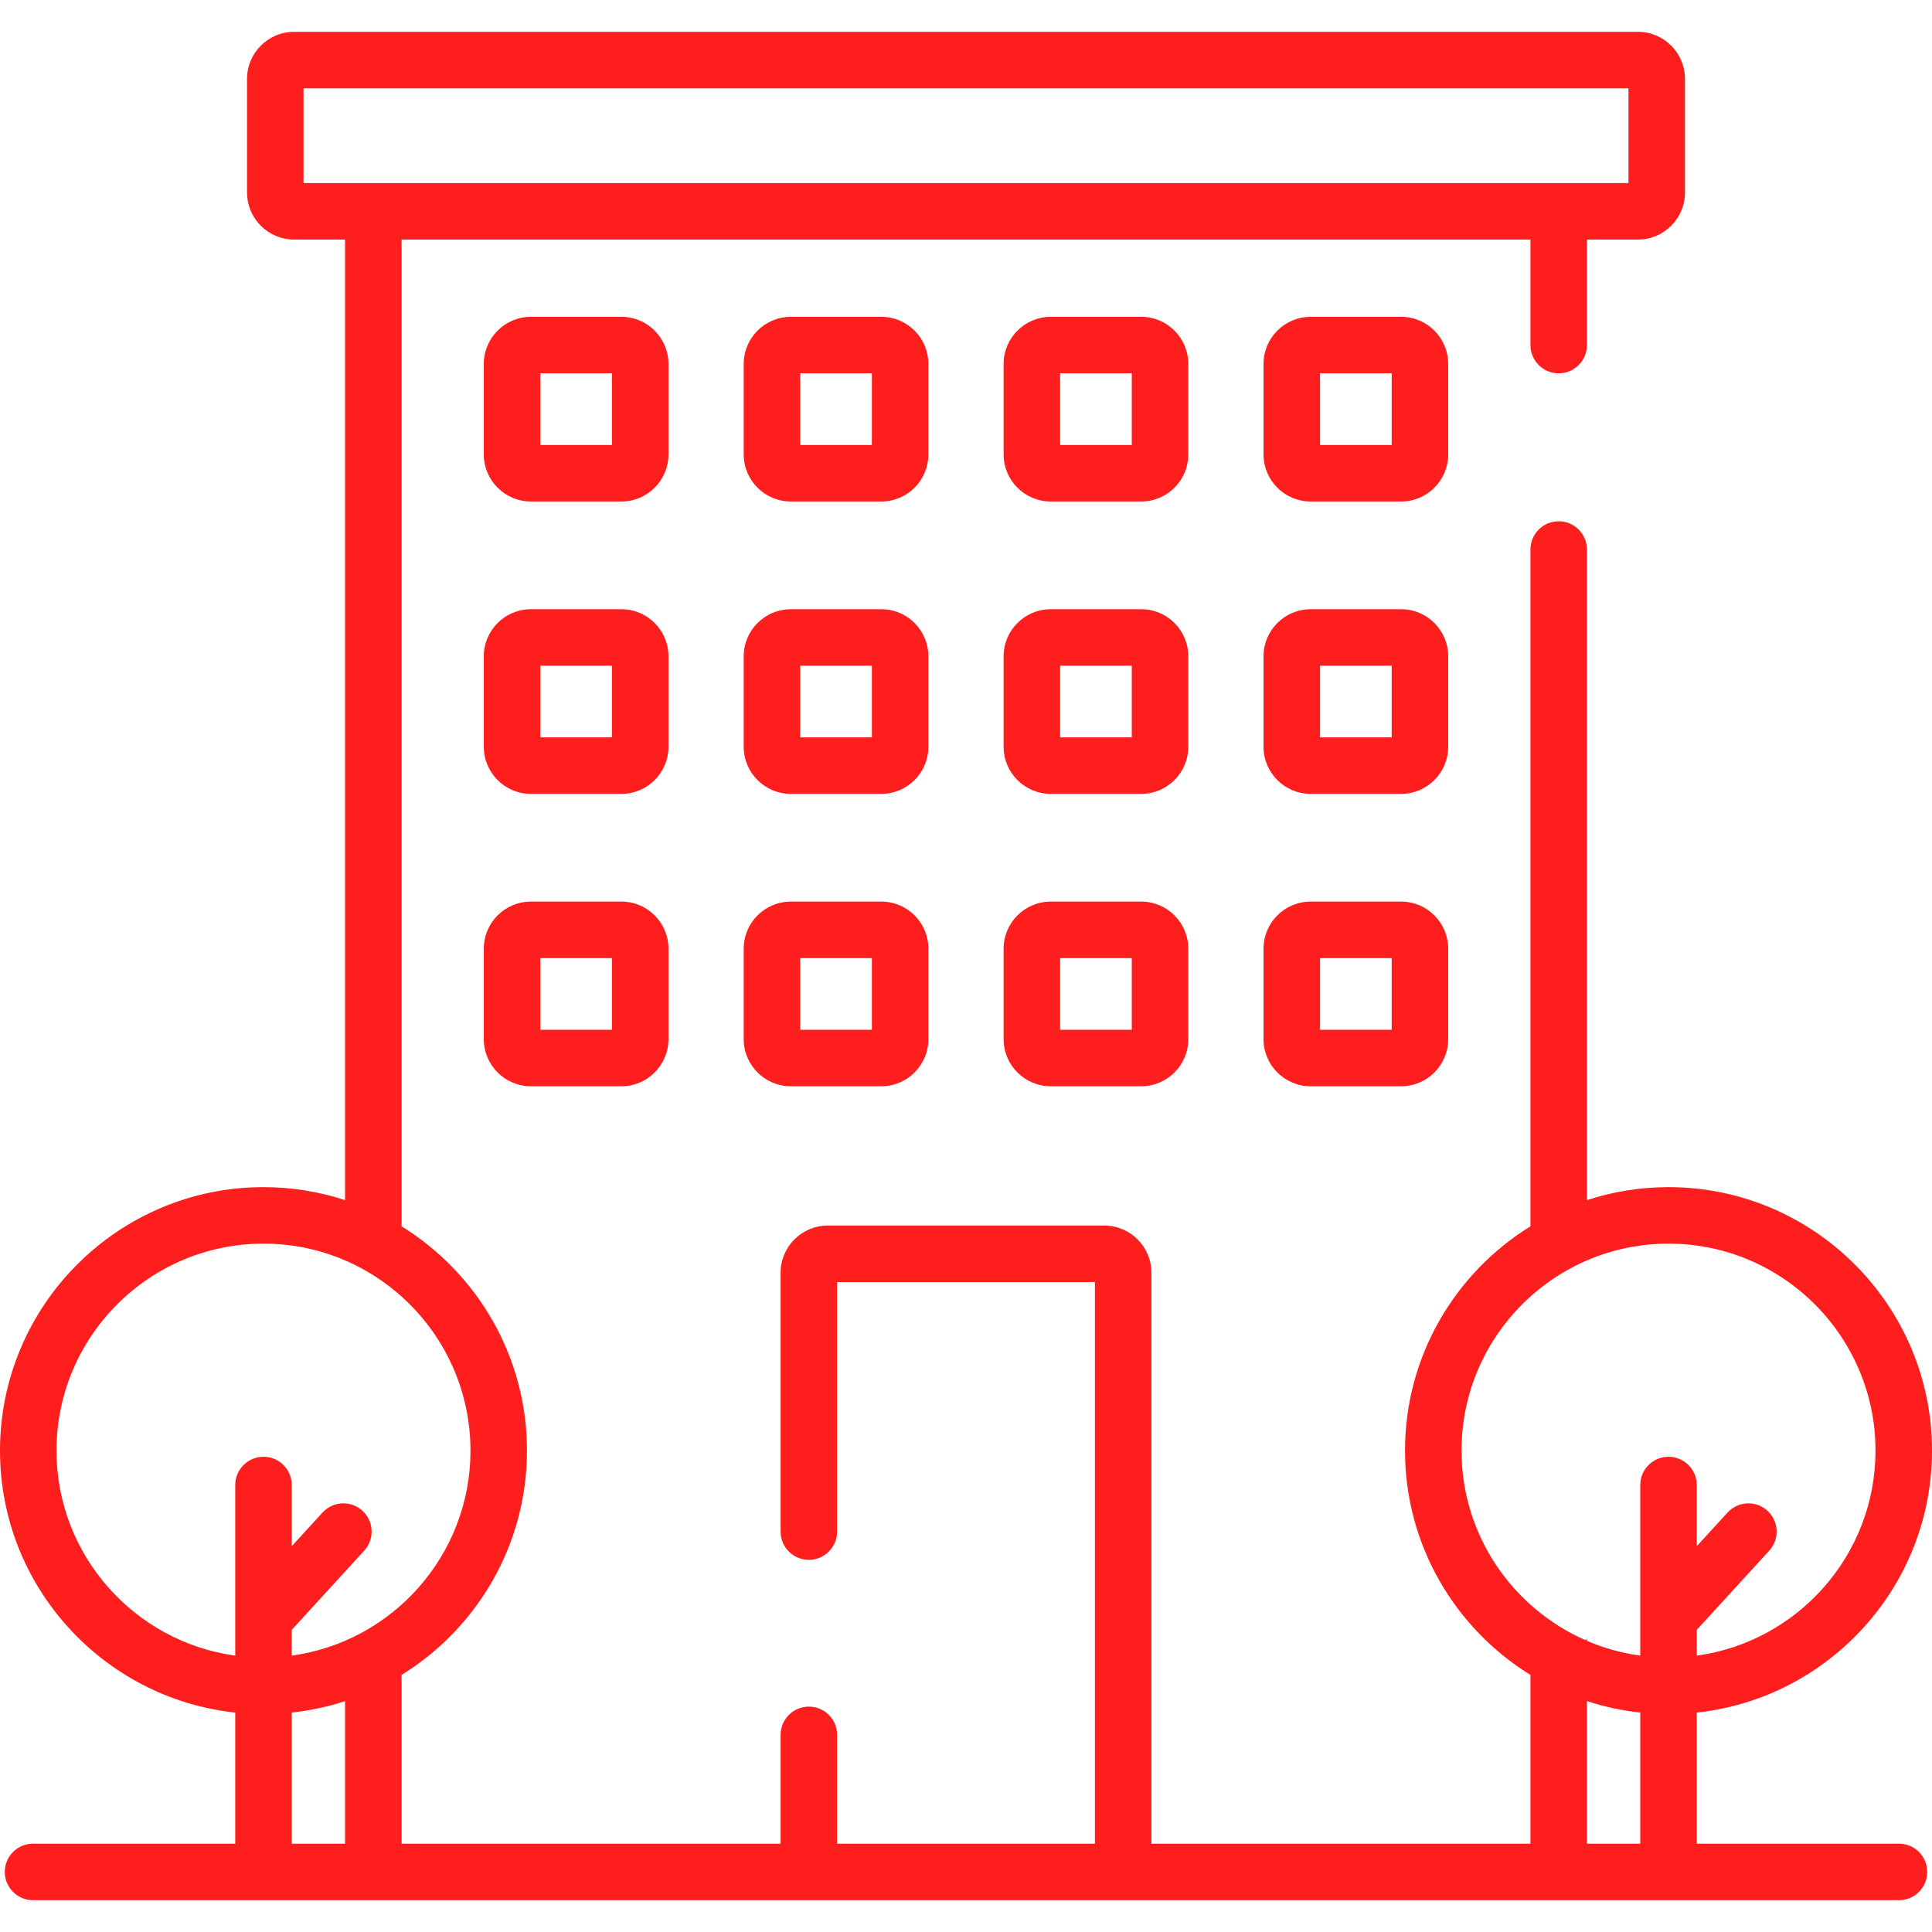
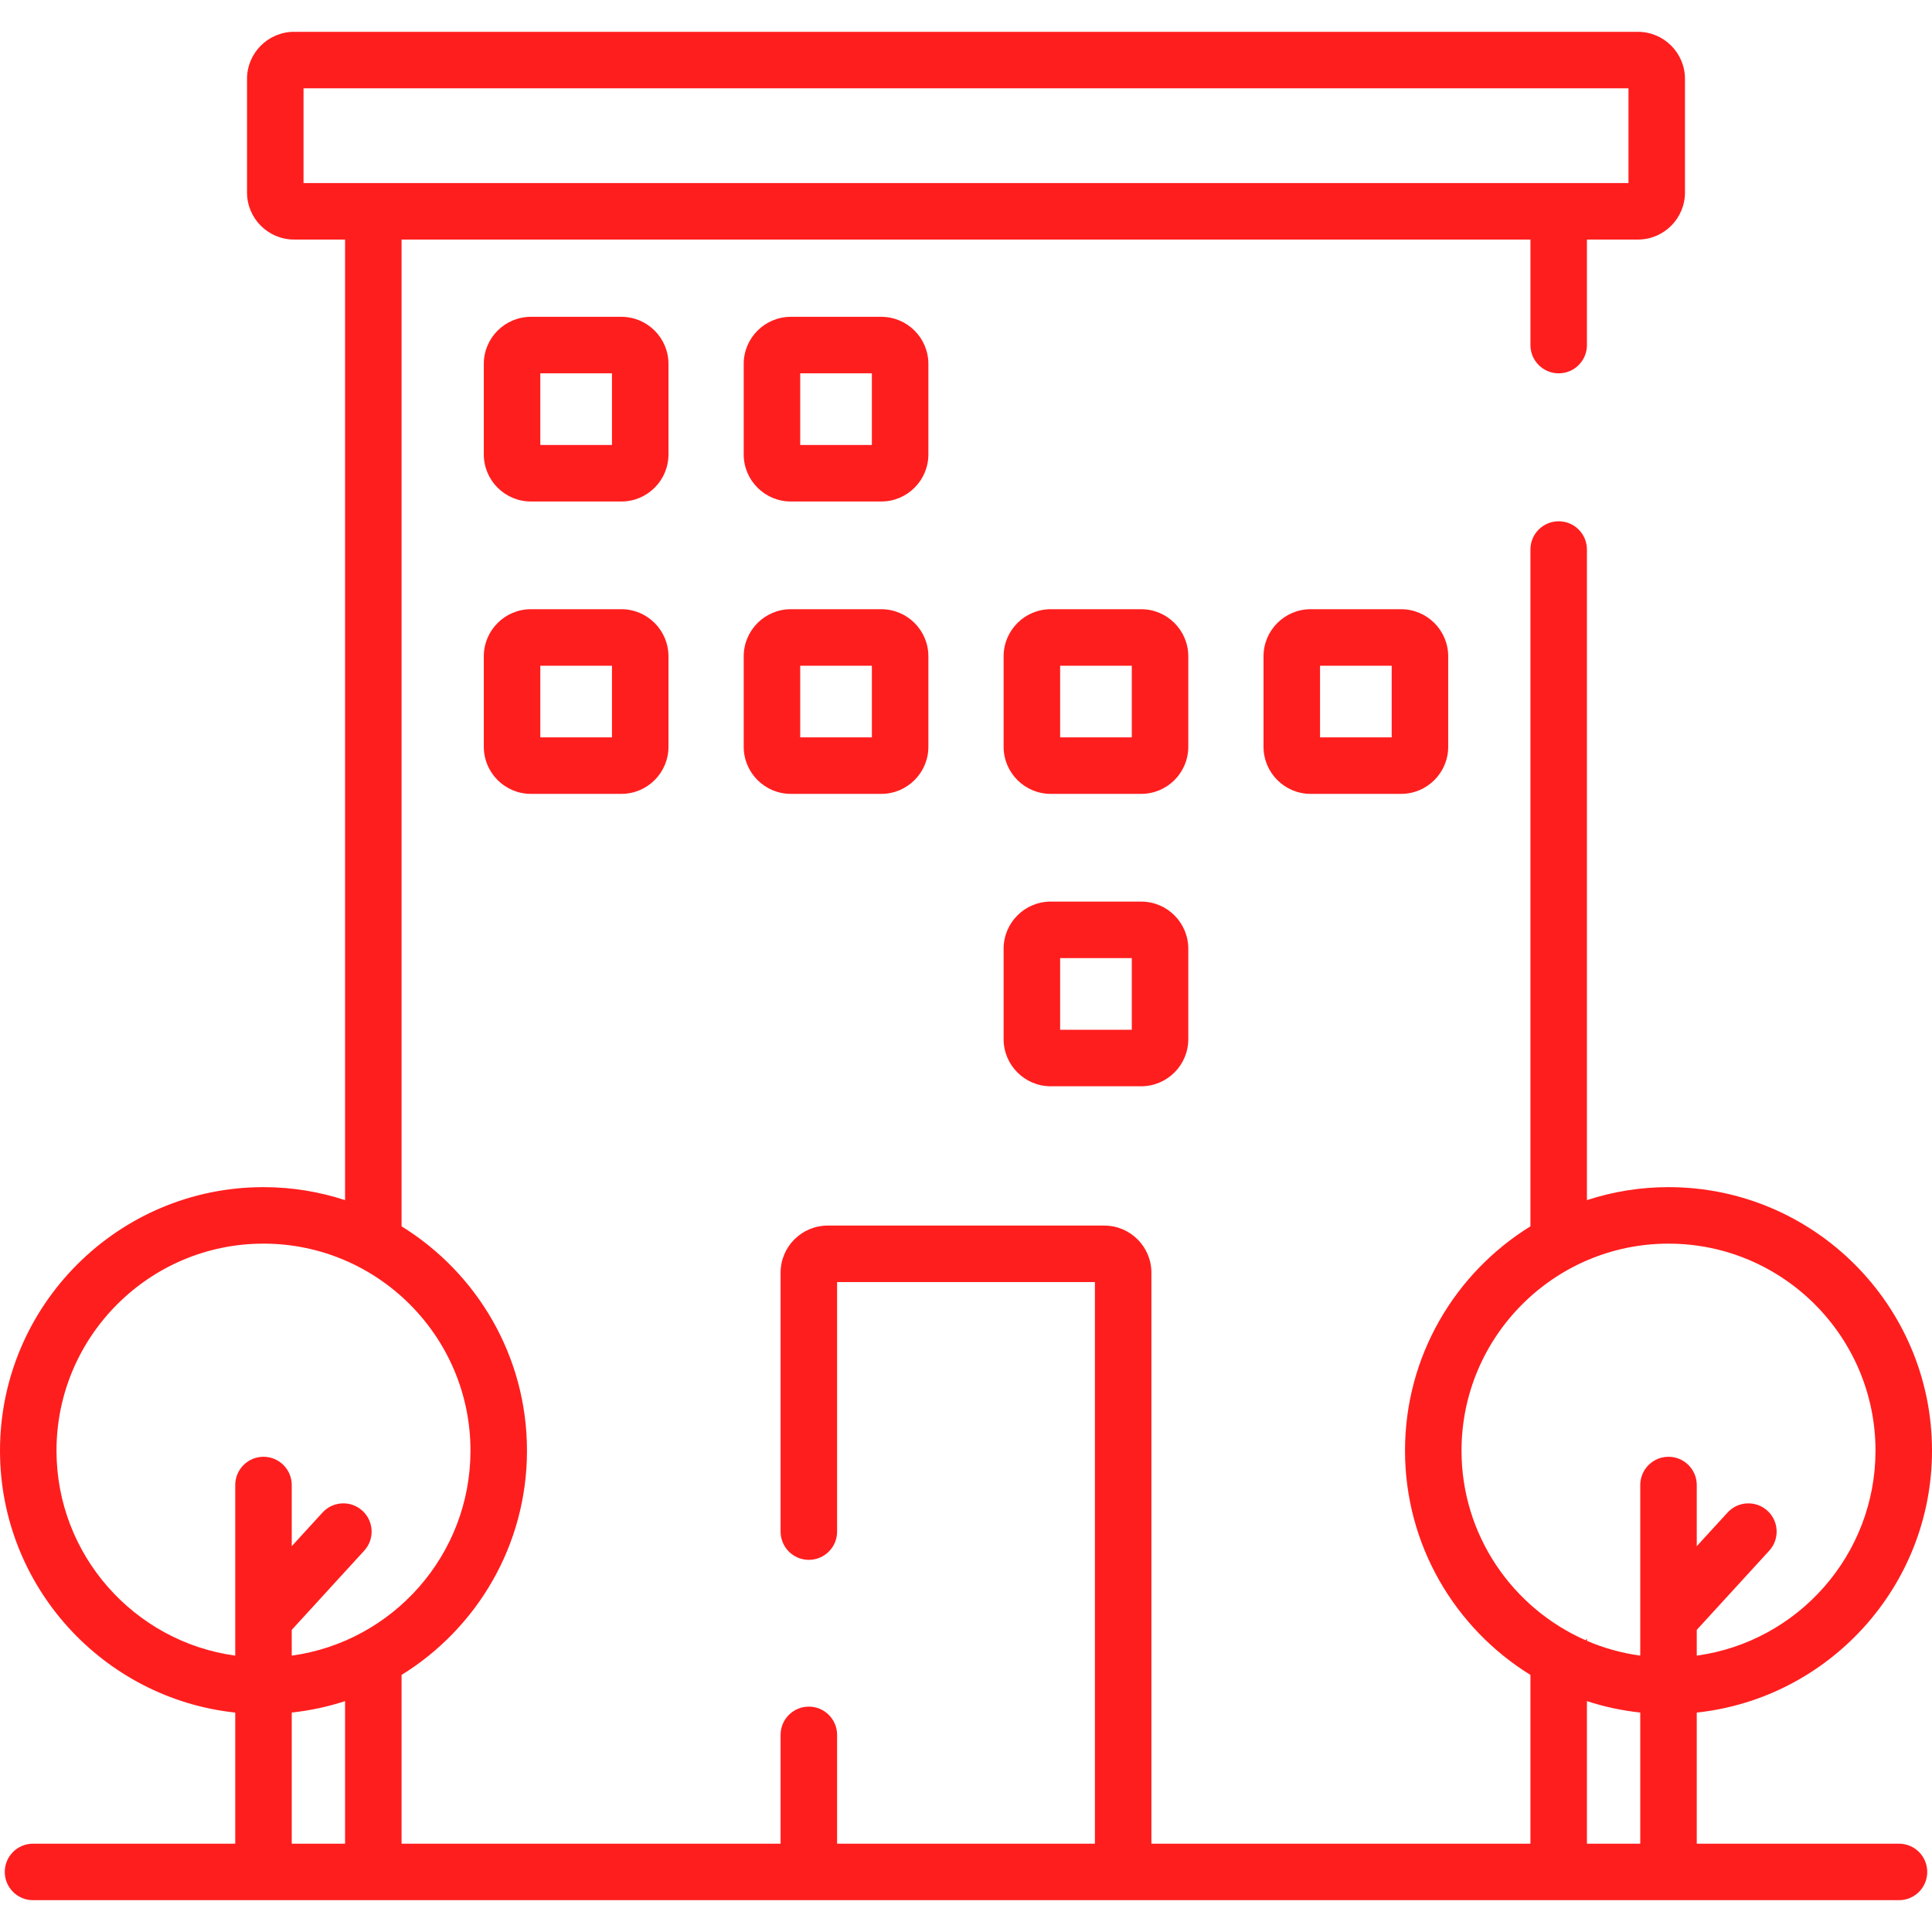
<svg xmlns="http://www.w3.org/2000/svg" version="1.1" id="Capa_1" x="0px" y="0px" viewBox="0 0 512 512" style="enable-background:new 0 0 512 512;" xml:space="preserve">
  <g>
    <g>
      <path d="M164.673,83.961h-23.982c-6.881,0-12.479,5.598-12.479,12.479v23.983c0,6.881,5.598,12.479,12.479,12.479h23.982    c6.881,0,12.479-5.598,12.479-12.48V96.44C177.152,89.558,171.554,83.961,164.673,83.961z M162.177,117.927h-18.99V98.935h18.99    V117.927z" fill="#ff1e1e" opacity="1" original-fill="#000000" />
    </g>
  </g>
  <g>
    <g>
      <path d="M164.673,161.446h-23.982c-6.881,0-12.479,5.598-12.479,12.479v23.981c0,6.881,5.598,12.479,12.479,12.479h23.982    c6.881,0,12.479-5.598,12.479-12.479v-23.981C177.152,167.044,171.554,161.446,164.673,161.446z M162.177,195.411h-18.99v-18.99    h18.99V195.411z" fill="#ff1e1e" opacity="1" original-fill="#000000" />
    </g>
  </g>
  <g>
    <g>
-       <path d="M164.673,238.931h-23.982c-6.881,0-12.479,5.598-12.479,12.479v23.982c0,6.881,5.598,12.479,12.479,12.479h23.982    c6.881,0,12.479-5.598,12.479-12.479V251.41C177.152,244.529,171.554,238.931,164.673,238.931z M162.177,272.896h-18.99v-18.991    h18.99V272.896z" fill="#ff1e1e" opacity="1" original-fill="#000000" />
-     </g>
+       </g>
  </g>
  <g>
    <g>
      <path d="M233.552,83.961H209.57c-6.881,0-12.479,5.598-12.479,12.479v23.983c0,6.881,5.598,12.479,12.479,12.479h23.982    c6.88,0,12.478-5.598,12.479-12.48V96.44C246.031,89.558,240.433,83.961,233.552,83.961z M231.055,117.927h-18.99V98.935h18.99    V117.927z" fill="#ff1e1e" opacity="1" original-fill="#000000" />
    </g>
  </g>
  <g>
    <g>
      <path d="M233.552,161.446H209.57c-6.881,0-12.479,5.598-12.479,12.479v23.981c0,6.881,5.598,12.479,12.479,12.479h23.982    c6.88,0,12.478-5.598,12.479-12.479v-23.981C246.031,167.044,240.433,161.446,233.552,161.446z M231.055,195.411h-18.99v-18.99    h18.99V195.411z" fill="#ff1e1e" opacity="1" original-fill="#000000" />
    </g>
  </g>
  <g>
    <g>
-       <path d="M233.552,238.931H209.57c-6.881,0-12.479,5.598-12.479,12.479v23.982c0,6.881,5.598,12.479,12.479,12.479h23.982    c6.88,0,12.478-5.598,12.479-12.479V251.41C246.031,244.529,240.433,238.931,233.552,238.931z M231.055,272.896h-18.99v-18.991    h18.99V272.896z" fill="#ff1e1e" opacity="1" original-fill="#000000" />
-     </g>
+       </g>
  </g>
  <g>
    <g>
-       <path d="M302.43,83.961h-23.982c-6.881,0-12.479,5.598-12.479,12.479v23.983c0,6.881,5.598,12.479,12.479,12.479h23.982    c6.881,0,12.479-5.598,12.479-12.48V96.44C314.909,89.558,309.311,83.961,302.43,83.961z M299.934,117.927h-18.99V98.935h18.99    V117.927z" fill="#ff1e1e" opacity="1" original-fill="#000000" />
-     </g>
+       </g>
  </g>
  <g>
    <g>
      <path d="M302.43,161.446h-23.982c-6.881,0-12.479,5.598-12.479,12.479v23.981c0,6.881,5.598,12.479,12.479,12.479h23.982    c6.881,0,12.479-5.598,12.479-12.479v-23.981C314.909,167.044,309.311,161.446,302.43,161.446z M299.934,195.411h-18.99v-18.99    h18.99V195.411z" fill="#ff1e1e" opacity="1" original-fill="#000000" />
    </g>
  </g>
  <g>
    <g>
      <path d="M302.43,238.931h-23.982c-6.881,0-12.479,5.598-12.479,12.479v23.982c0,6.881,5.598,12.479,12.479,12.479h23.982    c6.881,0,12.479-5.598,12.479-12.479V251.41C314.909,244.529,309.311,238.931,302.43,238.931z M299.934,272.896h-18.99v-18.991    h18.99V272.896z" fill="#ff1e1e" opacity="1" original-fill="#000000" />
    </g>
  </g>
  <g>
    <g>
-       <path d="M371.309,83.961h-23.982c-6.881,0-12.479,5.598-12.479,12.479v23.983c0,6.881,5.598,12.479,12.479,12.479h23.982    c6.881,0,12.479-5.598,12.479-12.48V96.44C383.788,89.558,378.19,83.961,371.309,83.961z M368.813,117.927h-18.99V98.935h18.99    V117.927z" fill="#ff1e1e" opacity="1" original-fill="#000000" />
-     </g>
+       </g>
  </g>
  <g>
    <g>
      <path d="M371.309,161.446h-23.982c-6.881,0-12.479,5.598-12.479,12.479v23.981c0,6.881,5.598,12.479,12.479,12.479h23.982    c6.881,0,12.479-5.598,12.479-12.479v-23.981C383.788,167.044,378.19,161.446,371.309,161.446z M368.813,195.411h-18.99v-18.99    h18.99V195.411z" fill="#ff1e1e" opacity="1" original-fill="#000000" />
    </g>
  </g>
  <g>
    <g>
-       <path d="M371.309,238.931h-23.982c-6.881,0-12.479,5.598-12.479,12.479v23.982c0,6.881,5.598,12.479,12.479,12.479h23.982    c6.881,0,12.479-5.598,12.479-12.479V251.41C383.788,244.529,378.19,238.931,371.309,238.931z M368.813,272.896h-18.99v-18.991    h18.99V272.896z" fill="#ff1e1e" opacity="1" original-fill="#000000" />
-     </g>
+       </g>
  </g>
  <g>
    <g>
      <path d="M503.249,488.594h-53.59v-34.742C484.654,450.104,512,420.404,512,384.43c0-38.504-31.325-69.828-69.828-69.828    c-7.544,0-14.806,1.218-21.618,3.442V145.63c0-4.135-3.352-7.487-7.487-7.487s-7.487,3.352-7.487,7.487v179.36    c-19.926,12.311-33.236,34.347-33.236,59.441c0,25.093,13.31,47.13,33.236,59.441v44.722H305.136V337.271    c0-6.881-5.598-12.479-12.479-12.479h-73.314c-6.881,0-12.479,5.598-12.479,12.479v68.619c0,4.135,3.352,7.487,7.487,7.487    c4.135,0,7.487-3.352,7.487-7.487v-66.123h68.323v148.827h-68.323V459.76c0-4.135-3.352-7.487-7.487-7.487    c-4.135,0-7.487,3.352-7.487,7.487v28.834H106.42v-44.722c19.926-12.312,33.236-34.348,33.236-59.441    c0-25.094-13.31-47.129-33.236-59.441V63.487h299.16v27.963c0,4.135,3.352,7.487,7.487,7.487s7.487-3.352,7.487-7.487V63.487    h13.504c6.881,0,12.479-5.598,12.479-12.479V20.91c0-6.881-5.598-12.479-12.479-12.479H77.942    c-6.881,0-12.479,5.598-12.479,12.479v30.097c0,6.881,5.598,12.479,12.479,12.479h13.504v254.558    c-6.812-2.224-14.073-3.442-21.618-3.442C31.325,314.602,0,345.927,0,384.43c0,35.974,27.346,65.673,62.341,69.422v34.742H8.751    c-4.135,0-7.487,3.352-7.487,7.487s3.352,7.487,7.487,7.487h61.076h0.001h0.001h433.42c4.135,0,7.487-3.352,7.487-7.487    S507.384,488.594,503.249,488.594z M80.438,48.511V23.406h351.125v25.105H80.438z M96.052,400.366    c-3.05-2.79-7.786-2.581-10.578,0.469l-8.159,8.917v-16.204c0-4.135-3.352-7.487-7.487-7.487s-7.487,3.352-7.487,7.487v45.213    c-26.715-3.665-47.367-26.624-47.367-54.331c0-30.246,24.607-54.854,54.853-54.854c30.247,0,54.854,24.607,54.854,54.854    c0,27.706-20.651,50.666-47.367,54.33v-6.825l19.207-20.99C99.313,407.893,99.102,403.159,96.052,400.366z M91.446,488.594H77.315    v-34.75c4.875-0.527,9.604-1.549,14.131-3.027V488.594z M434.685,488.594h-14.131v-37.777c4.527,1.478,9.255,2.5,14.131,3.027    V488.594z M442.172,386.062c-4.135,0-7.487,3.352-7.487,7.487v45.21c-4.948-0.681-9.691-2.009-14.131-3.92v-0.585    c-0.113,0.147-0.245,0.278-0.362,0.421c-19.332-8.492-32.874-27.811-32.874-50.244c0-30.246,24.607-54.854,54.854-54.854    c30.246,0,54.853,24.607,54.853,54.854c0,27.706-20.651,50.666-47.366,54.33v-6.826l19.206-20.99    c2.792-3.051,2.581-7.786-0.469-10.578c-3.051-2.79-7.786-2.582-10.578,0.47l-8.159,8.917v-16.205    C449.659,389.414,446.307,386.062,442.172,386.062z" fill="#ff1e1e" opacity="1" original-fill="#000000" />
    </g>
  </g>
  <g>
</g>
  <g>
</g>
  <g>
</g>
  <g>
</g>
  <g>
</g>
  <g>
</g>
  <g>
</g>
  <g>
</g>
  <g>
</g>
  <g>
</g>
  <g>
</g>
  <g>
</g>
  <g>
</g>
  <g>
</g>
  <g>
</g>
</svg>